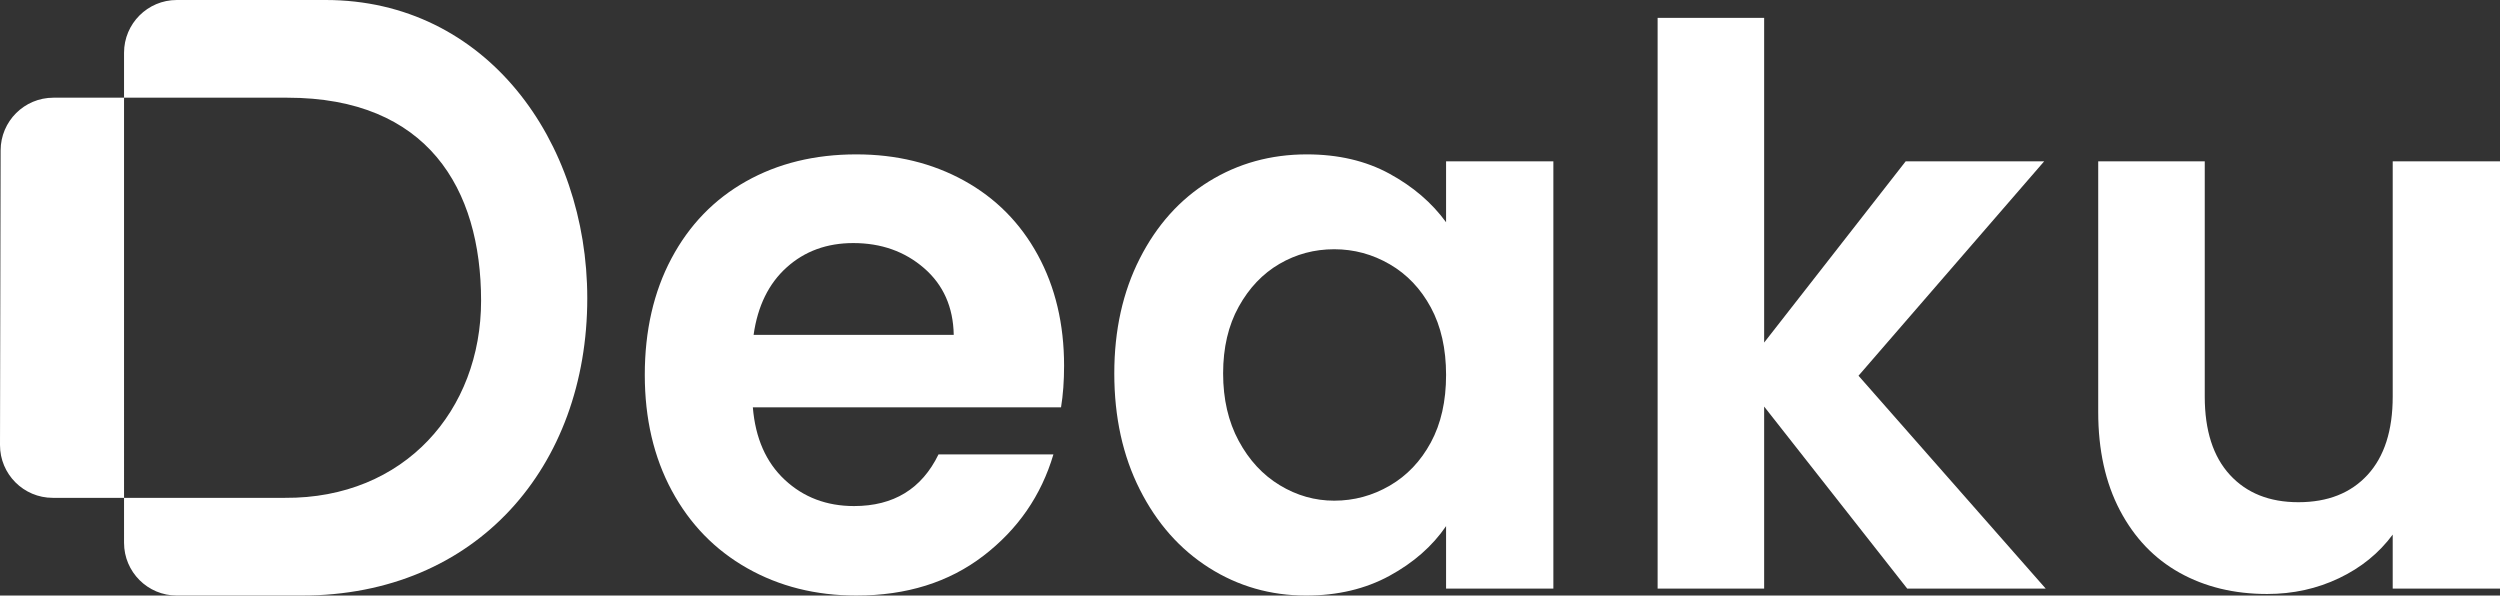
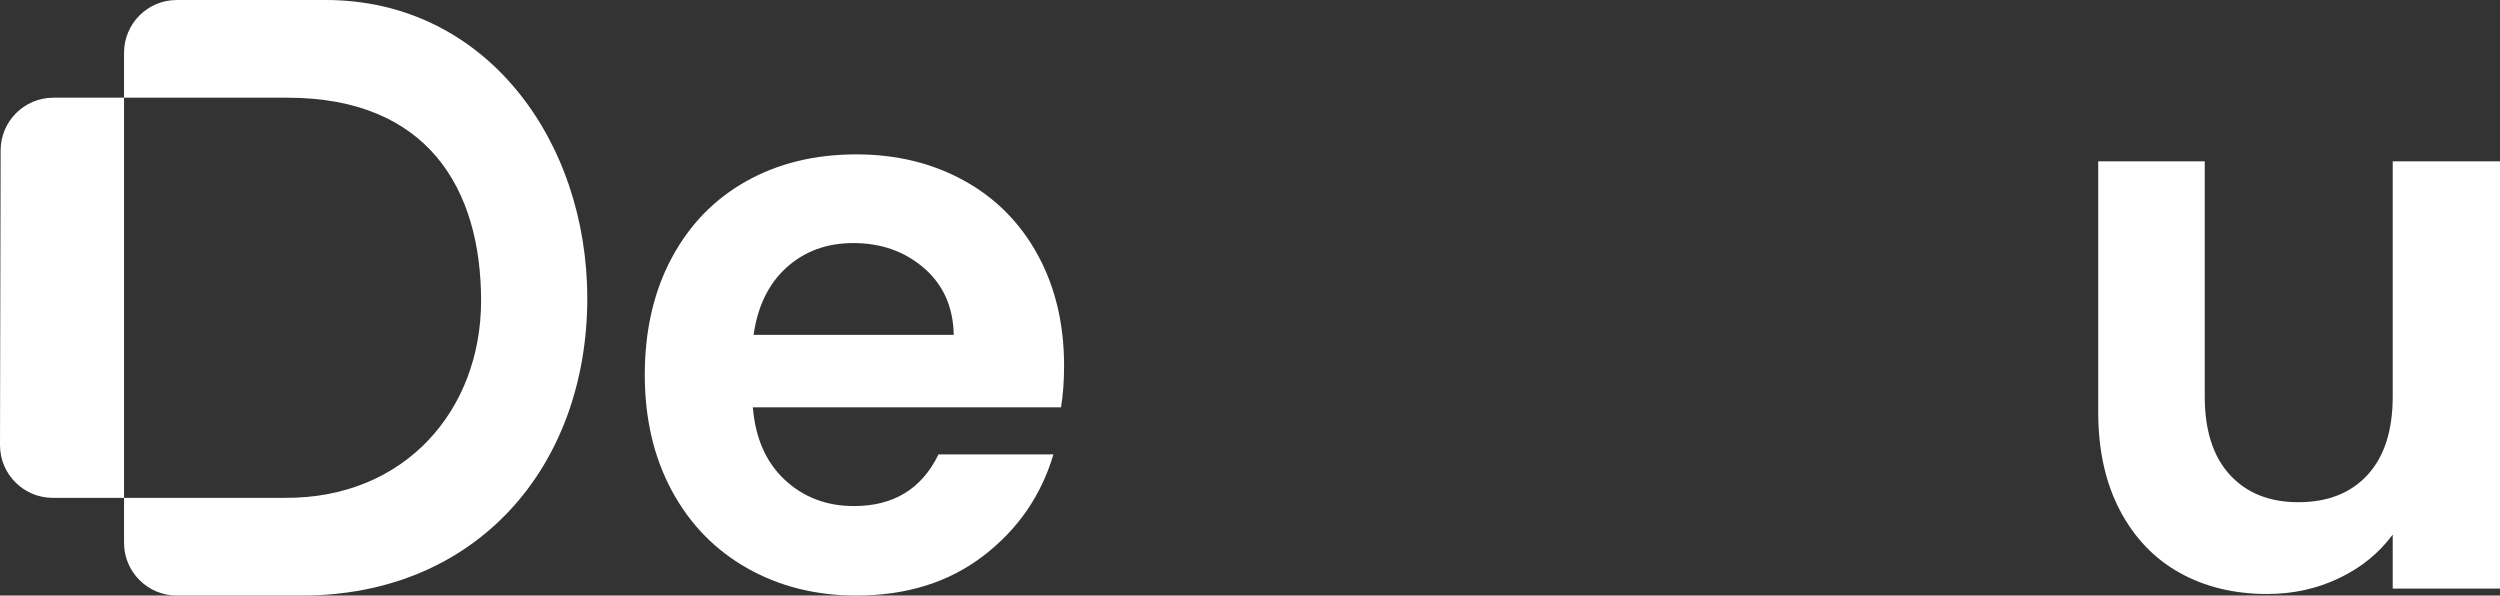
<svg xmlns="http://www.w3.org/2000/svg" id="b" data-name="Layer 2" width="649.888" height="154.813" viewBox="0 0 649.888 154.813">
  <rect x="0" y="0" width="649.888" height="154.813" fill="#333333" stroke="none" />
  <g id="c" data-name="Layer 1">
    <g>
      <g>
        <path d="m275.821,105.891h-80.116c.658,8.021,3.429,14.305,8.309,18.847,4.878,4.545,10.879,6.816,18.001,6.816,10.287,0,17.605-4.476,21.956-13.433h29.872c-3.165,10.697-9.232,19.484-18.199,26.366-8.97,6.884-19.979,10.326-33.036,10.326-10.551,0-20.013-2.371-28.386-7.12-8.375-4.743-14.903-11.458-19.585-20.148-4.682-8.687-7.022-18.712-7.022-30.075,0-11.492,2.305-21.583,6.924-30.273,4.616-8.687,11.077-15.371,19.386-20.05,8.307-4.677,17.869-7.016,28.682-7.016,10.416,0,19.749,2.274,27.992,6.816,8.241,4.547,14.638,10.995,19.188,19.349s6.826,17.943,6.826,28.769c0,4.011-.267,7.619-.793,10.826Zm-27.891-18.845c-.132-7.217-2.705-12.999-7.714-17.343-5.015-4.344-11.146-6.517-18.398-6.517-6.858,0-12.629,2.104-17.309,6.316-4.682,4.209-7.55,10.059-8.605,17.544h52.026Z" fill="#fff" stroke-width="0" />
-         <path d="m296.294,67.197c4.418-8.687,10.416-15.371,18.001-20.05,7.582-4.677,16.053-7.016,25.419-7.016,8.174,0,15.331,1.673,21.462,5.013,6.133,3.342,11.046,7.553,14.739,12.629v-15.839h27.891v111.074h-27.891v-16.24c-3.561,5.213-8.476,9.523-14.739,12.933-6.266,3.408-13.486,5.113-21.66,5.113-9.232,0-17.639-2.408-25.221-7.22-7.585-4.812-13.583-11.593-18.001-20.349-4.42-8.753-6.628-18.813-6.628-30.176,0-11.225,2.208-21.182,6.628-29.872Zm75.664,12.73c-2.638-4.878-6.2-8.621-10.681-11.225-4.486-2.607-9.298-3.91-14.443-3.91s-9.89,1.272-14.242,3.81c-4.352,2.541-7.881,6.25-10.583,11.127-2.705,4.88-4.055,10.66-4.055,17.34s1.351,12.531,4.055,17.544c2.702,5.013,6.263,8.857,10.683,11.529,4.415,2.675,9.129,4.011,14.141,4.011,5.145,0,9.956-1.303,14.443-3.91,4.481-2.607,8.042-6.348,10.681-11.228,2.636-4.878,3.958-10.726,3.958-17.544s-1.322-12.661-3.958-17.544Z" fill="#fff" stroke-width="0" />
-         <path d="m495.788,153.007l-37.189-47.318v47.318h-27.693V4.644h27.693v84.406l36.795-47.117h36.002l-48.267,55.738,48.661,55.336h-36.002Z" fill="#fff" stroke-width="0" />
        <path d="m649.888,41.933v111.074h-27.891v-14.036c-3.561,4.812-8.209,8.592-13.946,11.328-5.737,2.739-11.968,4.111-18.694,4.111-8.574,0-16.156-1.837-22.749-5.515-6.596-3.675-11.77-9.087-15.529-16.238-3.757-7.151-5.636-15.672-5.636-25.565V41.933h27.693v61.152c0,8.819,2.176,15.606,6.527,20.349,4.354,4.745,10.287,7.117,17.806,7.117,7.646,0,13.647-2.371,18.001-7.117,4.352-4.743,6.527-11.529,6.527-20.349v-61.152h27.891Z" fill="#fff" stroke-width="0" />
      </g>
      <path d="m78.463,154.813h-32.504c-7.574,0-13.714-6.14-13.714-13.714V13.714c0-7.574,6.14-13.714,13.714-13.714h38.687c41.74,0,68.02,36.66,68.02,77.517,0,43.727-28.709,77.296-74.204,77.296Zm-3.754-129.416H13.877C6.314,25.397.179,31.52.163,39.082L0,115.673c-.016,7.585,6.129,13.743,13.714,13.743h60.332c31.14.221,51.015-22.748,51.015-51.236,0-29.152-13.913-52.783-50.352-52.783Z" fill="#fff" stroke-width="0" />
    </g>
  </g>
</svg>